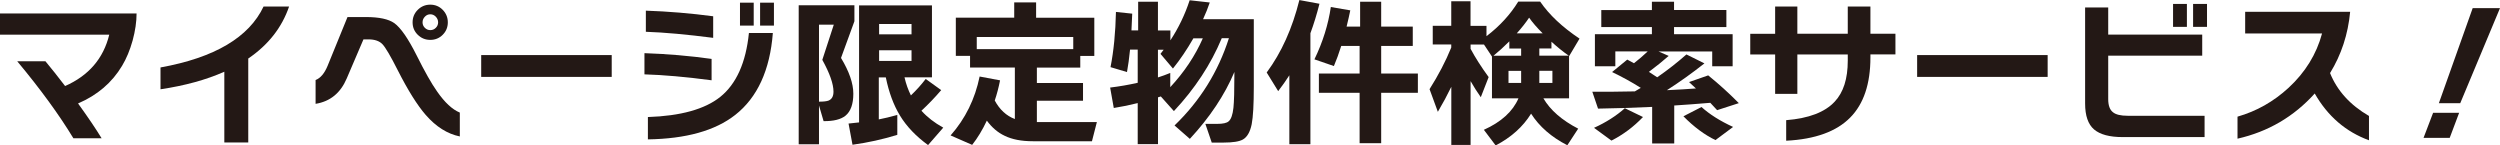
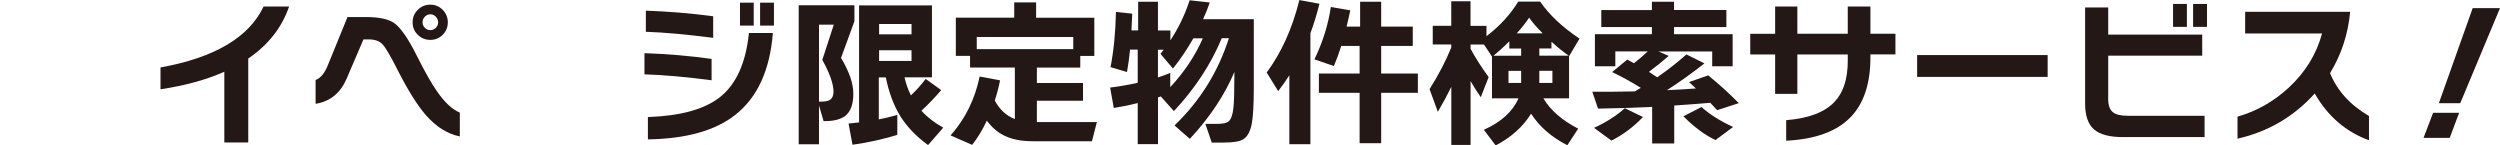
<svg xmlns="http://www.w3.org/2000/svg" id="_レイヤー_2" viewBox="0 0 391.73 22.77">
  <defs>
    <style>.cls-1{fill:#231815;}</style>
  </defs>
  <g id="_レイヤー_1-2">
    <g>
-       <path class="cls-1" d="m15.92,21.67h-4.42c-2.22-3.67-5.15-7.69-8.8-12.07h4.42c.93,1.12,1.96,2.41,3.08,3.88,3.7-1.63,6.01-4.32,6.92-8.05H0v-3.32h21.4c0,1.32-.21,2.73-.62,4.24-.42,1.51-.97,2.83-1.65,3.96-1.57,2.63-3.87,4.6-6.9,5.9,1.57,2.17,2.8,3.99,3.7,5.47Z" />
      <path class="cls-1" d="m45.3,1.02c-1.13,3.3-3.27,6.02-6.4,8.15v13.15h-3.75v-11.08c-2.85,1.27-6.18,2.18-10,2.75v-3.42c8.48-1.53,13.87-4.72,16.15-9.55h4Z" />
      <path class="cls-1" d="m72.05,21.38c-1.95-.4-3.73-1.52-5.35-3.38-1.32-1.52-2.78-3.85-4.38-7-1.12-2.22-1.92-3.58-2.4-4.08s-1.21-.75-2.17-.75h-.8l-2.62,6.12c-.97,2.28-2.59,3.61-4.88,3.98v-3.73c.77-.3,1.39-1.04,1.88-2.22l3.12-7.65h2.88c2.07,0,3.55.32,4.45.95,1,.72,2.17,2.4,3.5,5.05,1.28,2.57,2.35,4.45,3.2,5.65,1.2,1.73,2.39,2.84,3.57,3.32v3.73Zm-1.88-17.88c0,.77-.27,1.42-.8,1.95-.53.53-1.18.8-1.95.8s-1.42-.27-1.96-.8-.81-1.18-.81-1.95.27-1.42.81-1.96,1.2-.81,1.96-.81,1.42.27,1.95.81c.53.54.8,1.2.8,1.96Zm-1.52,0c0-.33-.12-.62-.36-.88-.24-.25-.53-.38-.86-.38s-.62.12-.86.38c-.24.25-.36.54-.36.88s.12.62.36.86c.24.24.53.36.86.36s.62-.12.86-.36c.24-.24.36-.53.36-.86Z" />
-       <path class="cls-1" d="m95.85,12.05h-20.45v-3.42h20.45v3.42Z" />
      <path class="cls-1" d="m111.5,12.58c-4-.53-7.51-.84-10.52-.93v-3.32c3.58.12,7.09.42,10.52.9v3.35Zm.25-6.65c-4.12-.53-7.63-.85-10.55-.95V1.67c3.5.12,7.02.41,10.55.88v3.38Zm9.35-.77c-.45,5.83-2.42,10.12-5.9,12.85-3.15,2.47-7.71,3.74-13.68,3.83v-3.5c5.13-.17,8.91-1.22,11.33-3.15,2.53-2.03,4.03-5.38,4.5-10.02h3.75Zm-3-1.15h-2.15V.42h2.15v3.58Zm3.17,0h-2.17V.42h2.17v3.58Z" />
      <path class="cls-1" d="m133.88,3.33l-2.1,5.75c1.28,2.12,1.93,3.98,1.93,5.6s-.41,2.78-1.23,3.45c-.72.58-1.86.87-3.43.85l-.72-2.45v6.08h-3.18V.83h8.73v2.5Zm-5.55,12.6c.72,0,1.22-.06,1.5-.17.52-.22.77-.68.77-1.4,0-1.2-.58-2.86-1.75-4.98l1.8-5.52h-2.32v12.07Zm12.27,5.2c-2.27.7-4.61,1.22-7.02,1.55l-.62-3.32c.4-.03.95-.09,1.65-.18V.85h11.42v11.27h-4.3c.23,1.02.57,1.96,1,2.83.87-.83,1.64-1.69,2.32-2.58l2.43,1.75c-1,1.17-2.03,2.24-3.1,3.23.92,1.02,2.06,1.9,3.42,2.65l-2.38,2.73c-1.9-1.38-3.38-2.93-4.42-4.65-.98-1.62-1.72-3.6-2.2-5.95h-1.1v6.58c.87-.17,1.83-.4,2.9-.7v3.12Zm2.23-15.75v-1.62h-5.08v1.62h5.08Zm0,4.17v-1.67h-5.08v1.67h5.08Z" />
      <path class="cls-1" d="m156.7,12.6c-.22,1.1-.49,2.15-.83,3.15.77,1.43,1.82,2.4,3.15,2.9v-8.07h-7.02v-1.83h-2.23V2.77h9.15V.38h3.43v2.4h9.12v5.98h-2.2v1.83h-6.8v2.42h7.23v2.77h-7.23v3.35h9.4l-.77,3h-9.27c-1.77,0-3.23-.28-4.4-.85-1.07-.5-2-1.29-2.8-2.38-.68,1.45-1.45,2.72-2.3,3.8l-3.38-1.48c2.32-2.63,3.83-5.71,4.55-9.23l3.2.6Zm-3.65-4.9h15.12v-1.9h-15.12v1.9Z" />
      <path class="cls-1" d="m182,15.08c-.12.03-.3.09-.55.17v7.33h-3.18v-6.43c-1.17.3-2.42.56-3.75.77l-.57-3.2c1.48-.18,2.92-.43,4.32-.75v-5.2h-1.2c-.13,1.32-.29,2.49-.48,3.52l-2.58-.77c.5-2.53.78-5.42.85-8.65l2.55.27c-.03.9-.07,1.77-.12,2.62h1.05V.27h3.1v4.5h1.95v1.55c1.28-1.95,2.29-4.04,3.02-6.28l3.15.35c-.28.83-.63,1.71-1.05,2.62h7.95v10.6c0,2.77-.11,4.72-.33,5.85-.25,1.22-.71,2.02-1.38,2.4-.57.32-1.57.48-3,.48h-1.88l-1-2.93h1.85c.9,0,1.5-.13,1.8-.4.38-.32.63-1.02.75-2.12.1-.93.15-2.73.15-5.38v-.23c-1.52,3.6-3.84,7.09-6.98,10.48l-2.4-2.1c4-3.85,6.84-8.41,8.52-13.67h-1.12c-1.72,4.12-4.22,7.92-7.5,11.42l-2.05-2.3.08-.05Zm-.55-2.95c.63-.2,1.27-.43,1.92-.7v2.23c2.2-2.37,3.9-4.92,5.1-7.65h-1.48c-1,1.75-2.07,3.33-3.2,4.73l-1.95-2.3s.22-.27.5-.65h-.9v4.35Z" />
      <path class="cls-1" d="m205.33,22.6h-3.3v-10.8c-.53.83-1.12,1.66-1.75,2.48l-1.8-2.92c2.32-3.13,4.02-6.92,5.12-11.35l3.15.58c-.42,1.65-.89,3.19-1.42,4.62v17.4Zm6.25-20.98c-.15.73-.34,1.58-.58,2.55h2.12V.27h3.3v3.9h4.95v3.03h-4.95v4.32h5.75v3.02h-5.75v7.9h-3.38v-7.9h-6.38v-3.02h6.38v-4.32h-2.88c-.37,1.17-.75,2.22-1.15,3.15l-3.05-1.05c1.32-2.73,2.17-5.47,2.57-8.2l3.03.52Z" />
      <path class="cls-1" d="m227.4,13.62c-.62,1.28-1.32,2.58-2.1,3.9l-1.3-3.55c1.38-2.18,2.52-4.36,3.4-6.52v-.48h-2.9v-2.93h2.9V.2h3.02v3.85h2.5v1.62c2.07-1.58,3.73-3.39,4.98-5.42h3.43c1.42,2.07,3.47,4,6.17,5.8l-1.62,2.73-.02-.02v6.65h-4.02c1.07,1.83,2.88,3.42,5.45,4.75l-1.7,2.6c-2.5-1.28-4.39-2.93-5.68-4.95-1.27,2.05-3.12,3.71-5.55,4.98l-1.85-2.45c2.73-1.23,4.54-2.88,5.42-4.93h-4.15v-6.55l-1.25-1.88h-2.1v.67c.72,1.35,1.66,2.83,2.83,4.43l-1.23,3.15c-.57-.8-1.1-1.64-1.6-2.52v10h-3.02v-9.08Zm10.95-4.9v-1.12h-1.85v-1.12c-.88.88-1.71,1.63-2.48,2.25h4.33Zm0,2.38h-1.98v1.9h1.98v-1.9Zm-.68-5.88h4.05c-.87-.87-1.58-1.68-2.12-2.45-.5.75-1.14,1.57-1.93,2.45Zm5.43,2.38h-1.9v1.12h4.6c-.88-.62-1.78-1.34-2.7-2.18v1.05Zm.15,5.4v-1.9h-2.05v1.9h2.05Z" />
      <path class="cls-1" d="m262.33,22.48h-3.45v-5.73c-2.83.13-5.66.23-8.48.27l-.9-2.65c2.17.02,4.39,0,6.67-.05.35-.22.66-.4.93-.55-1.45-.92-2.95-1.74-4.5-2.48l2.38-1.95c.15.08.5.27,1.05.57.73-.57,1.45-1.18,2.15-1.85h-5.07v2.32h-3.2v-5.02h8.93v-1.12h-7.93V1.58h7.93V.27h3.47v1.3h8.2v2.67h-8.2v1.12h9.18v5.02h-3.2v-2.32h-8.42l1.6.7c-.87.77-1.9,1.6-3.1,2.5.25.17.68.45,1.3.85,1.62-1.12,3.14-2.31,4.58-3.58l2.82,1.4c-1.92,1.52-3.88,2.92-5.88,4.2,1.75-.08,3.27-.17,4.55-.27-.23-.22-.59-.55-1.08-1l3-1.05c1.67,1.35,3.27,2.8,4.8,4.35l-3.4,1.1-1.07-1.15c-2.22.18-4.1.33-5.65.42v5.93Zm-4.88-4.15c-1.48,1.55-3.13,2.78-4.95,3.7l-2.73-2c1.88-.85,3.49-1.88,4.83-3.07l2.85,1.38Zm14.1,1.57l-2.75,2.05c-1.7-.82-3.38-2.06-5.02-3.73l2.83-1.45c1.25,1.13,2.9,2.18,4.95,3.12Z" />
      <path class="cls-1" d="m297,8.52h-3.92v.48c0,4.13-1.05,7.27-3.15,9.4-2.15,2.2-5.5,3.42-10.05,3.65v-3.22c3.53-.28,6.07-1.25,7.6-2.9,1.37-1.45,2.05-3.59,2.05-6.42v-.98h-7.9v6.18h-3.48v-6.18h-3.9v-3.23h3.9V1.02h3.48v4.27h7.9V1.02h3.55v4.27h3.92v3.23Z" />
      <path class="cls-1" d="m320.85,12.05h-20.45v-3.42h20.45v3.42Z" />
      <path class="cls-1" d="m345.45,21.48h-12.85c-2.05,0-3.54-.4-4.48-1.2-.93-.8-1.4-2.15-1.4-4.05V1.17h3.62v4.25h14.73v3.3h-14.73v6.82c0,.98.25,1.67.75,2.05.45.37,1.22.55,2.3.55h12.05v3.33Zm-2.78-17.27h-2.17V.62h2.17v3.58Zm3.15,0h-2.18V.62h2.18v3.58Z" />
      <path class="cls-1" d="m371.2,21.98c-3.63-1.33-6.47-3.77-8.5-7.33-3.27,3.63-7.3,5.99-12.1,7.08v-3.45c2.98-.85,5.65-2.36,8-4.52,2.62-2.42,4.37-5.26,5.25-8.52h-12.05V1.85h16.45c-.33,3.52-1.38,6.72-3.15,9.6,1.12,2.77,3.15,5.01,6.1,6.72v3.8Z" />
      <path class="cls-1" d="m385.33,17.67l-1.48,3.93h-4.1l1.5-3.93h4.08Zm6.4-16.4l-6.23,14.9h-3.35l5.3-14.9h4.27Z" />
    </g>
  </g>
</svg>